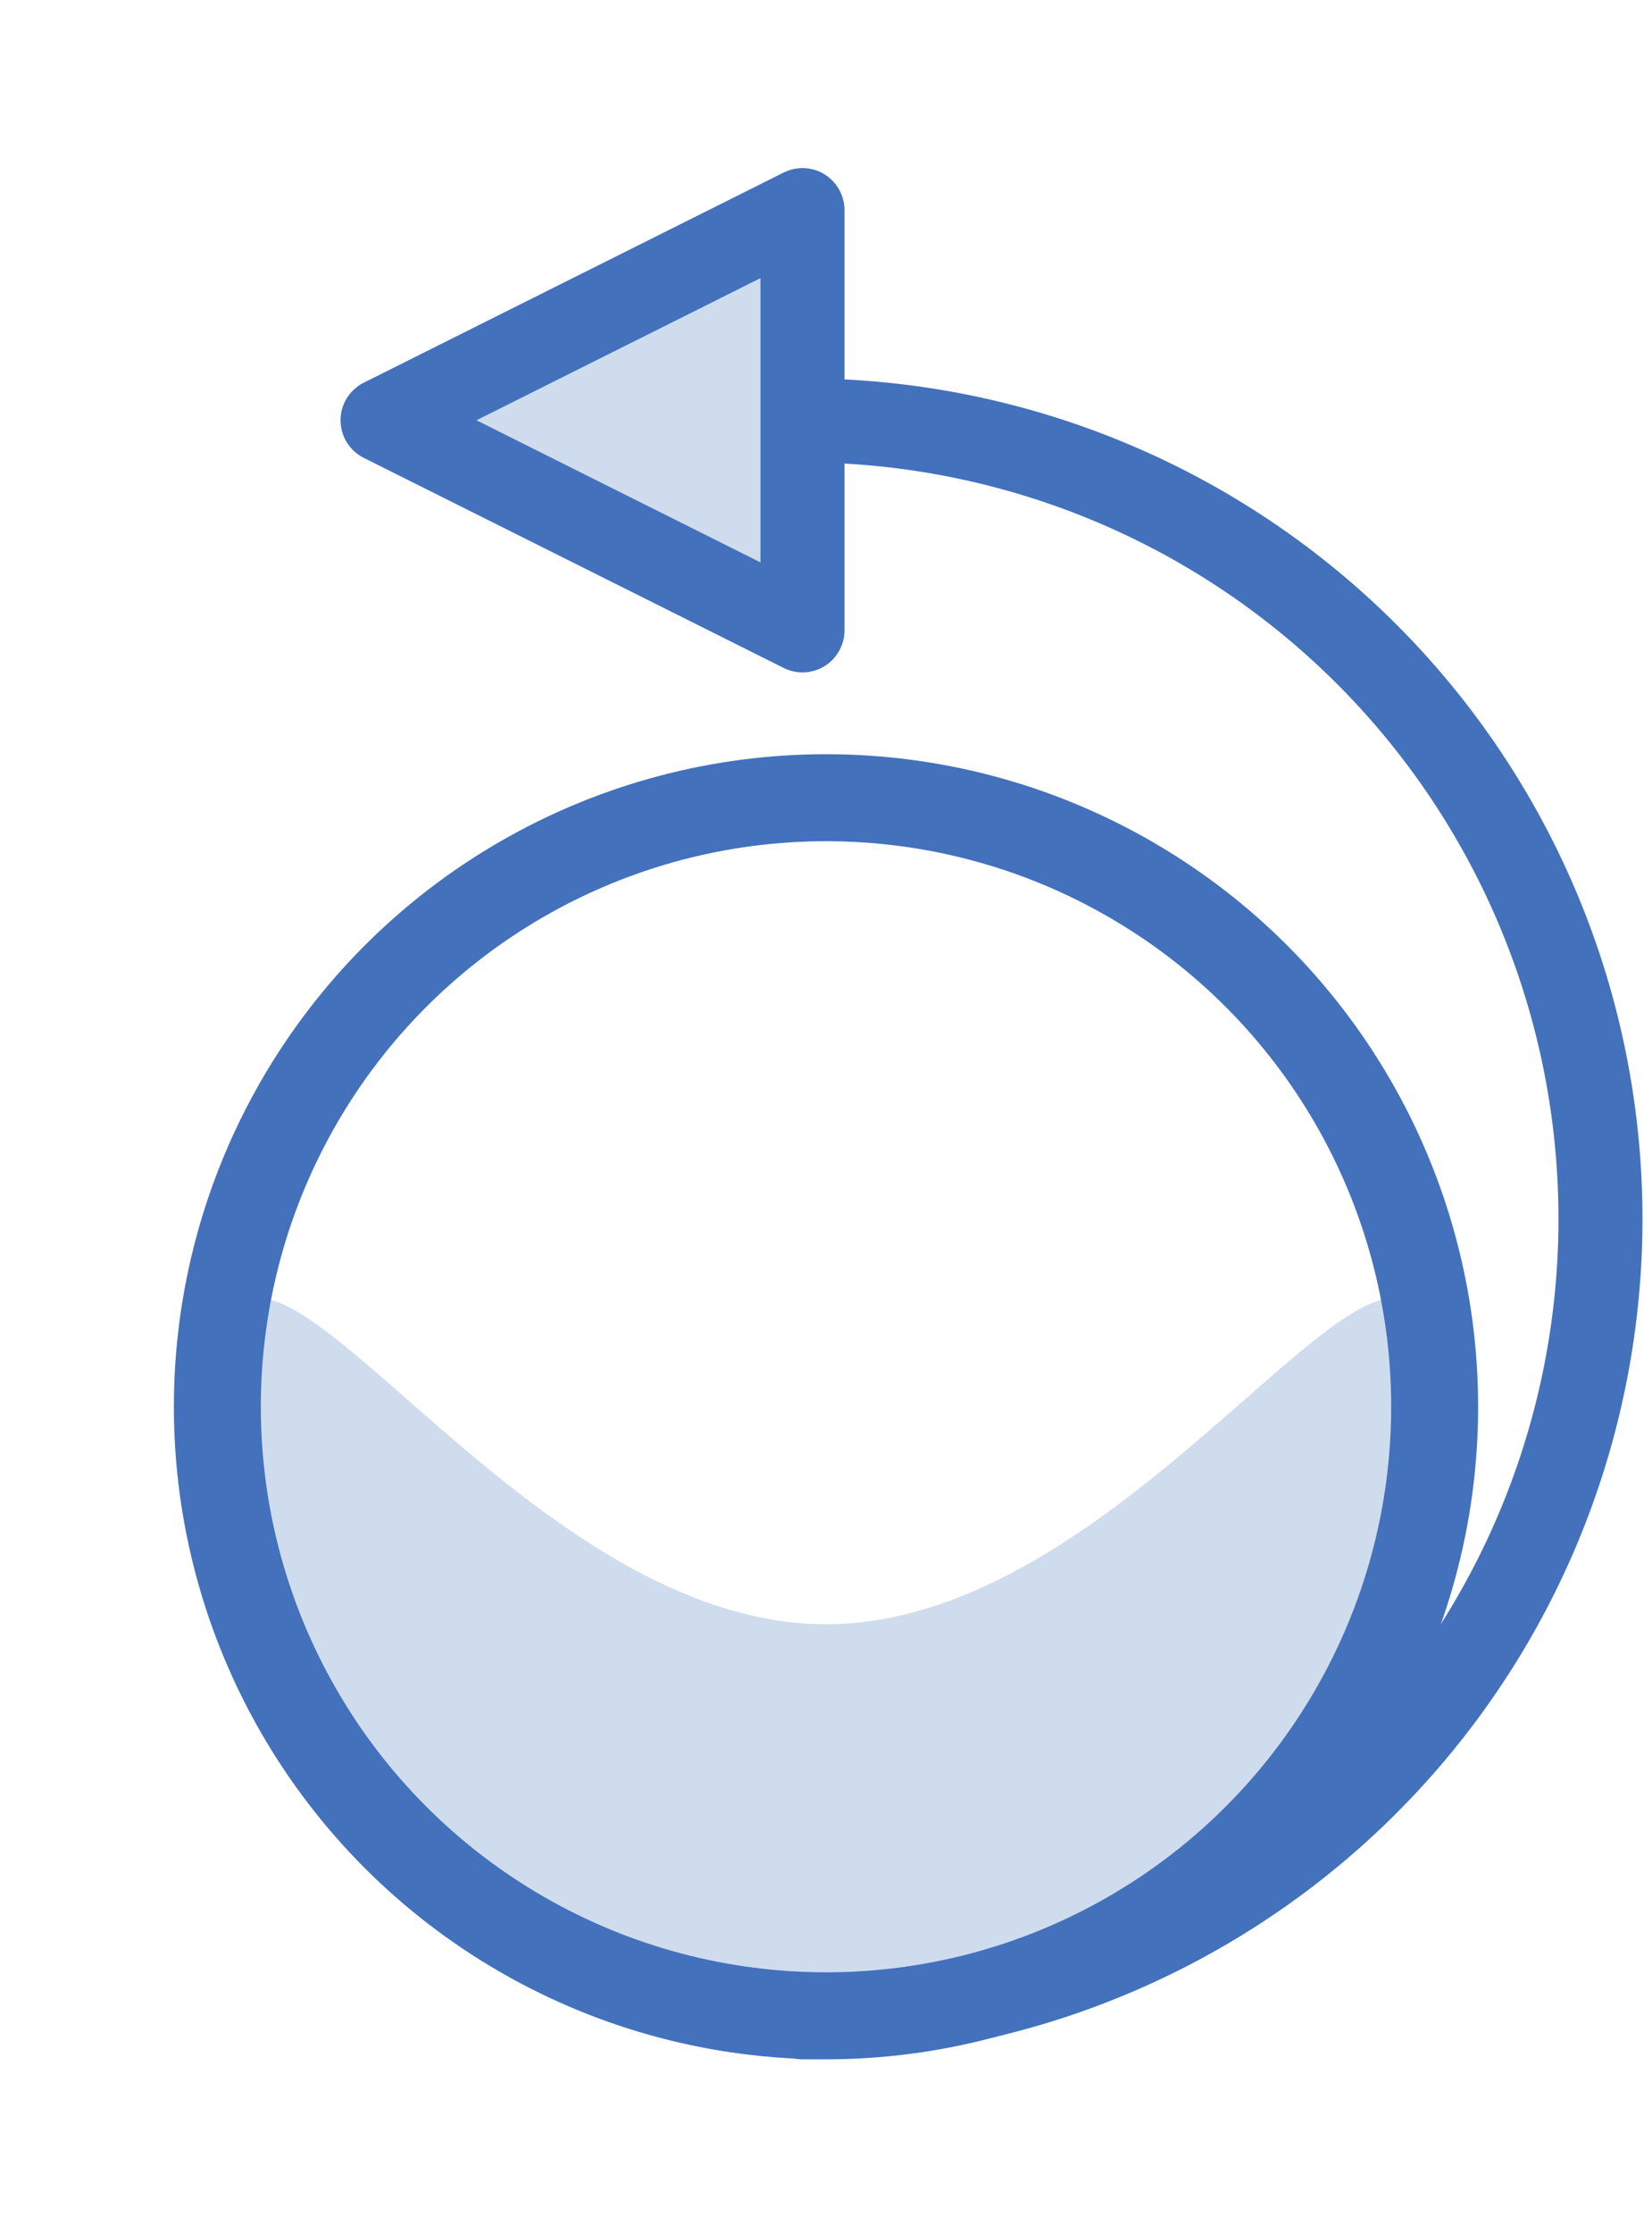
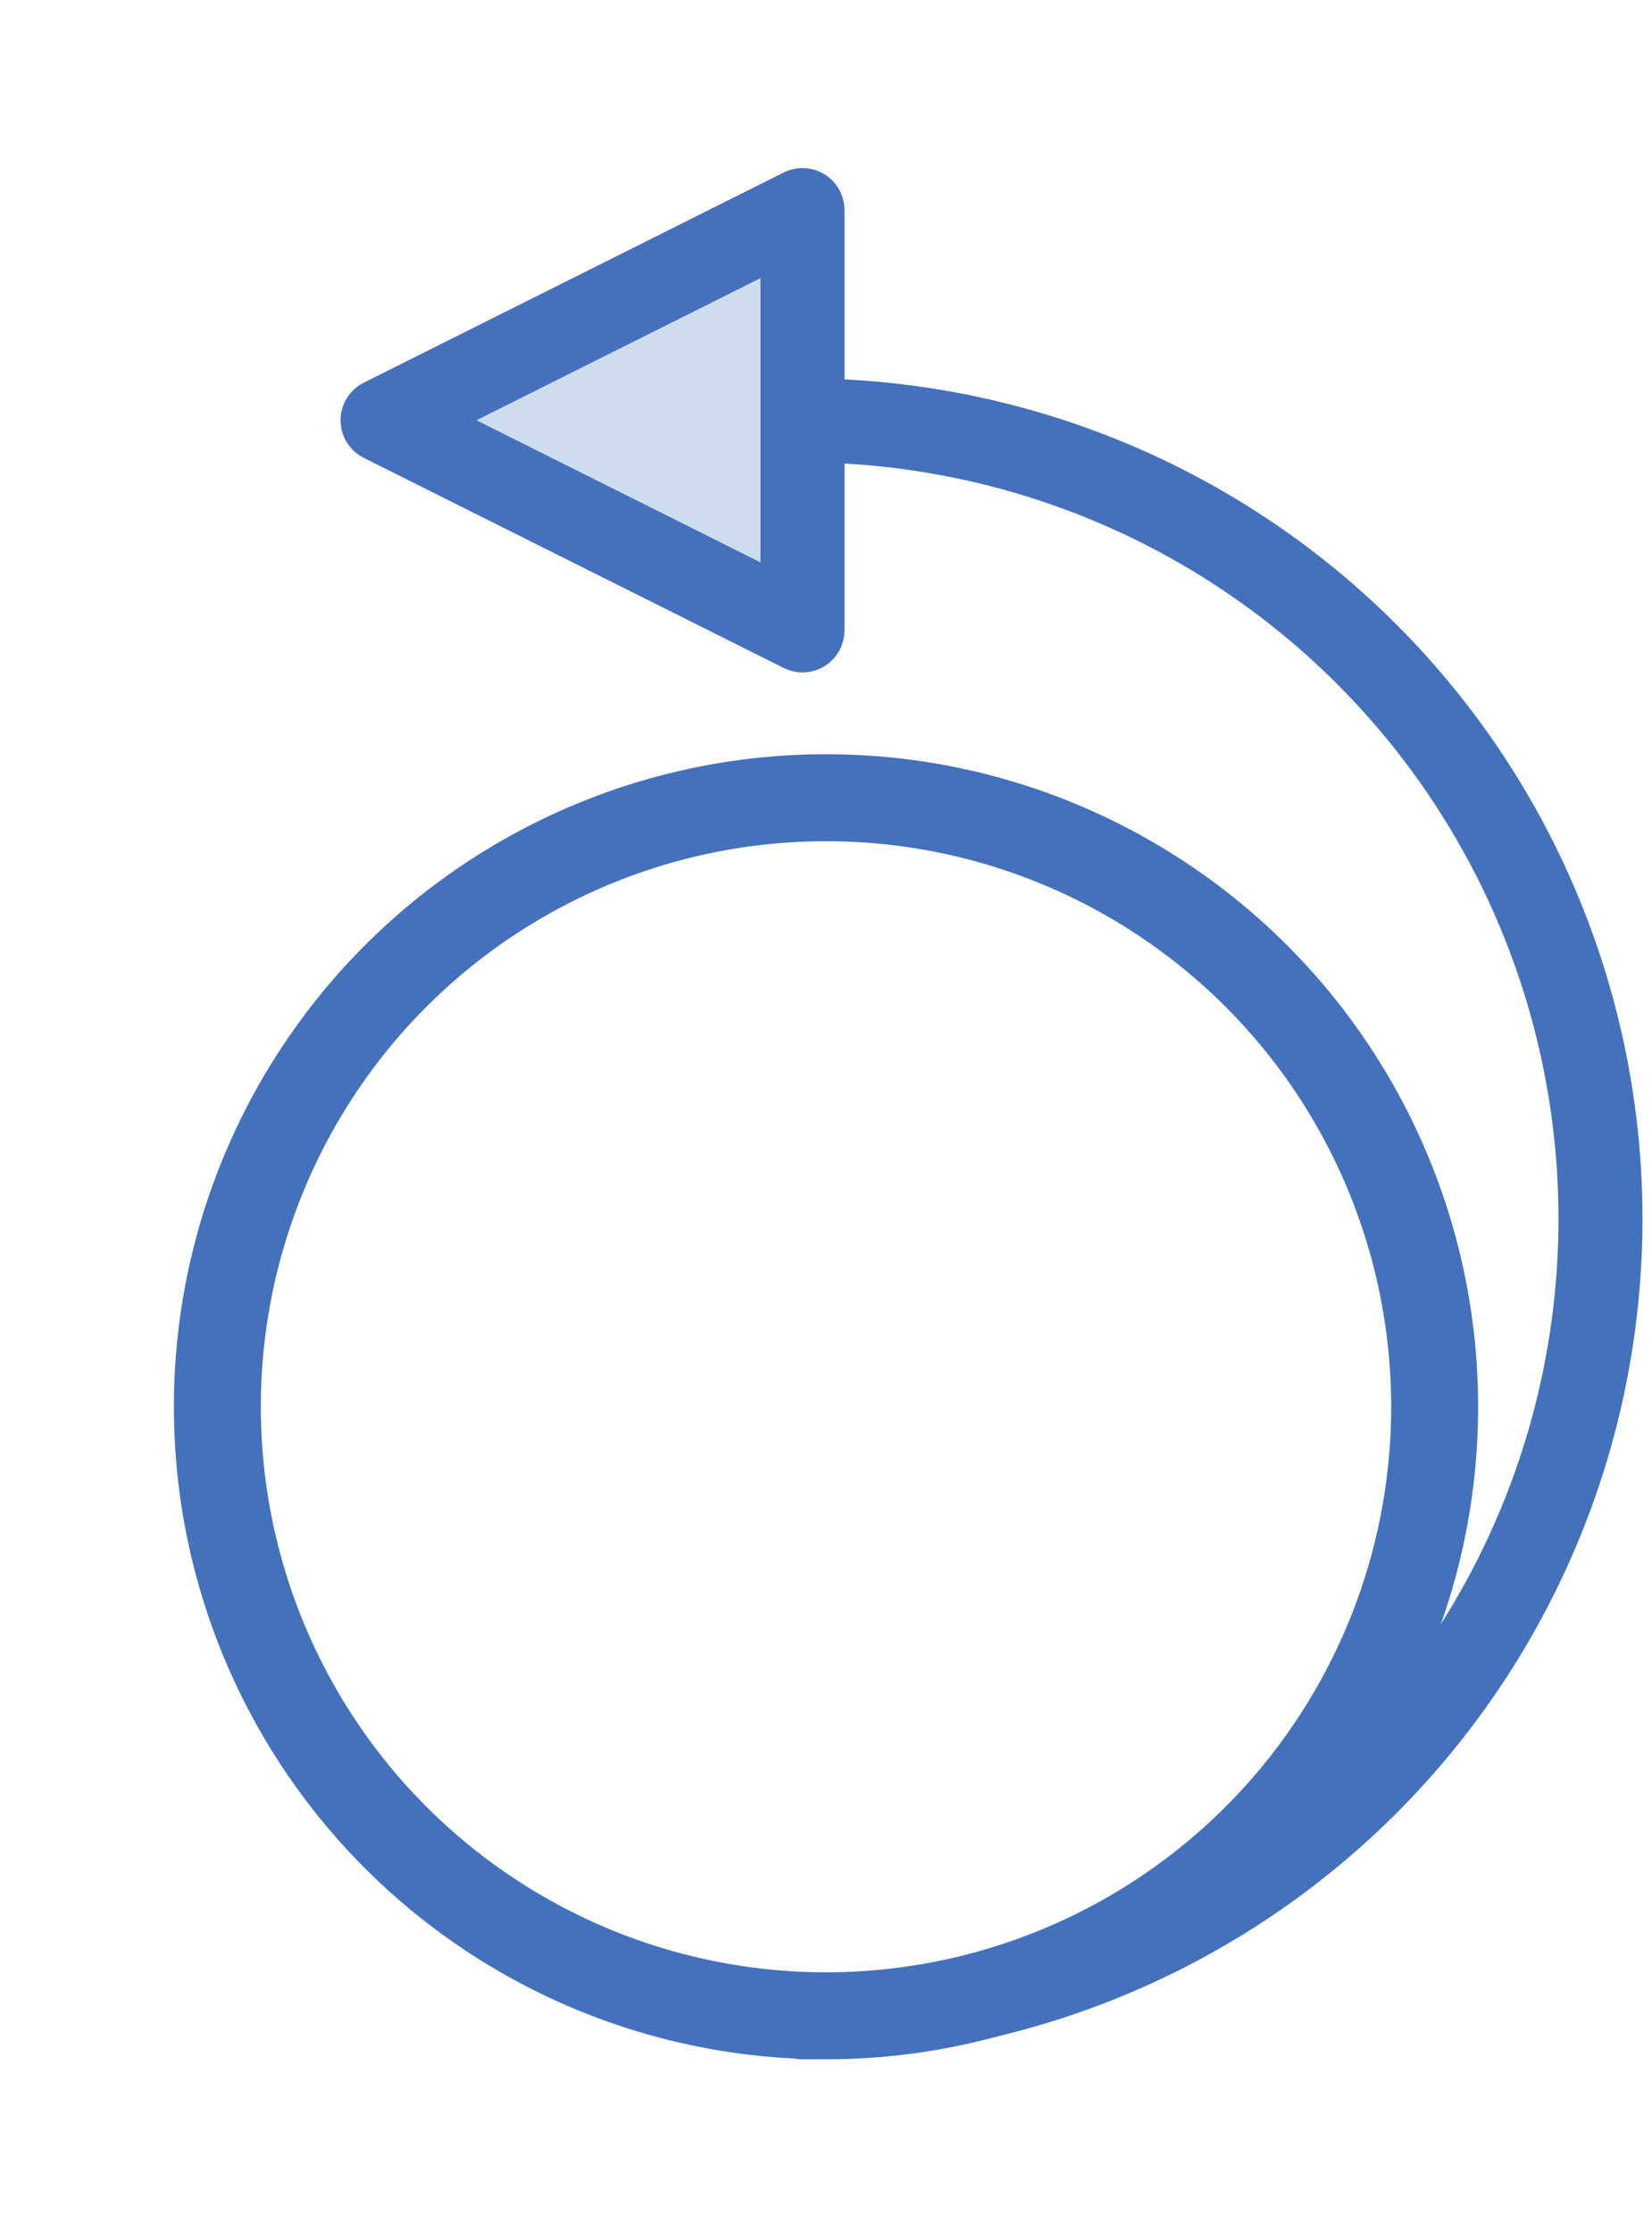
<svg xmlns="http://www.w3.org/2000/svg" id="Layer_1" data-name="Layer 1" width="277.5" height="374.9" viewBox="0 0 277.5 374.9">
  <defs>
    <clipPath id="clip-path" transform="translate(28.81 27.57)">
-       <path d="M109.94,310.81A102.23,102.23,0,0,0,212.18,208.57c0-56.46-45.77,36.52-102.24,36.52S7.71,152.11,7.71,208.57A102.23,102.23,0,0,0,109.94,310.81Z" style="fill: none;clip-rule: evenodd" />
-     </clipPath>
+       </clipPath>
    <clipPath id="clip-path-2" transform="translate(28.81 27.57)">
      <polygon points="106 78.25 106 7.7 35.45 42.98 106 78.25" style="fill: none;clip-rule: evenodd" />
    </clipPath>
  </defs>
  <title>rollback</title>
  <g style="clip-path: url(#clip-path)">
    <rect y="181.44" width="277.5" height="193.46" style="fill: #cfdcee" />
  </g>
  <circle cx="138.75" cy="236.15" r="102.24" style="fill: none;stroke: #4371bc;stroke-linecap: round;stroke-linejoin: round;stroke-width: 14.605px" />
  <path d="M106,43a134,134,0,1,1,0,268.07" transform="translate(28.81 27.57)" style="fill: none;stroke: #4371bc;stroke-linecap: round;stroke-linejoin: round;stroke-width: 14.109px" />
  <g style="clip-path: url(#clip-path-2)">
    <rect x="28.98" width="141.09" height="141.09" style="fill: #cfdcee" />
  </g>
  <polygon points="134.8 105.82 134.8 35.27 64.26 70.55 134.8 105.82" style="fill: none;stroke: #4371bc;stroke-linecap: round;stroke-linejoin: round;stroke-width: 14.109px" />
</svg>